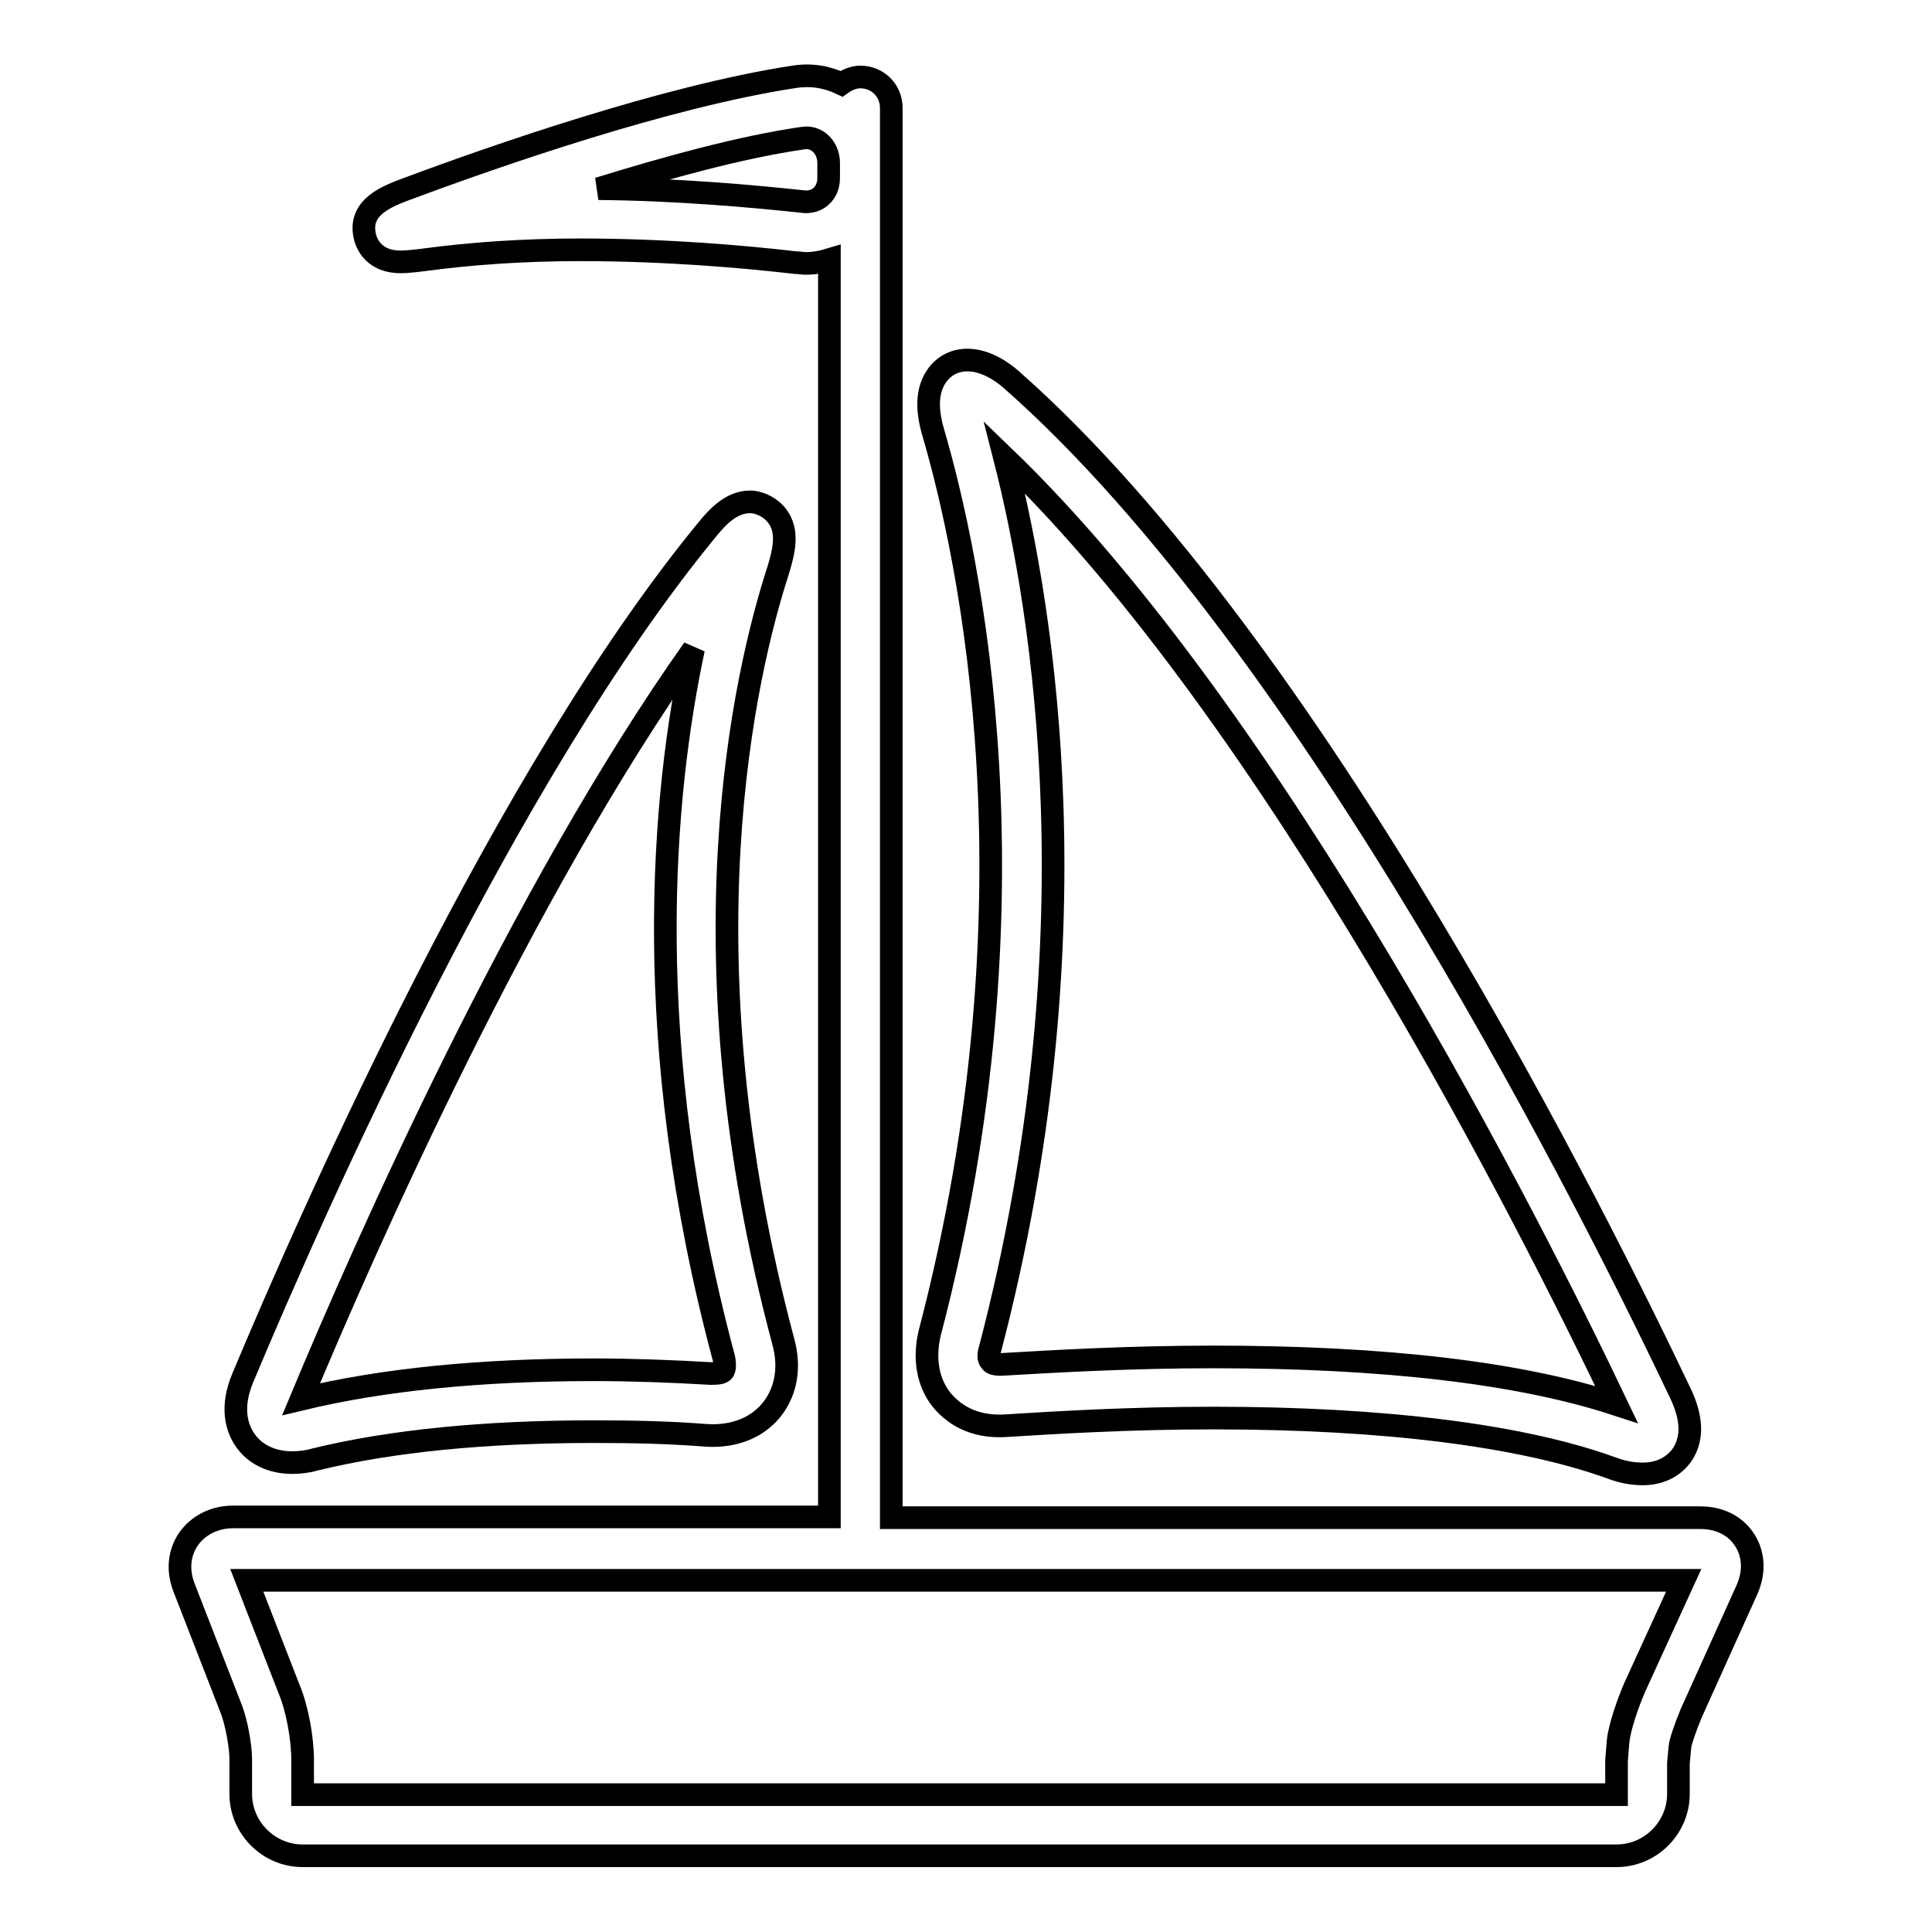
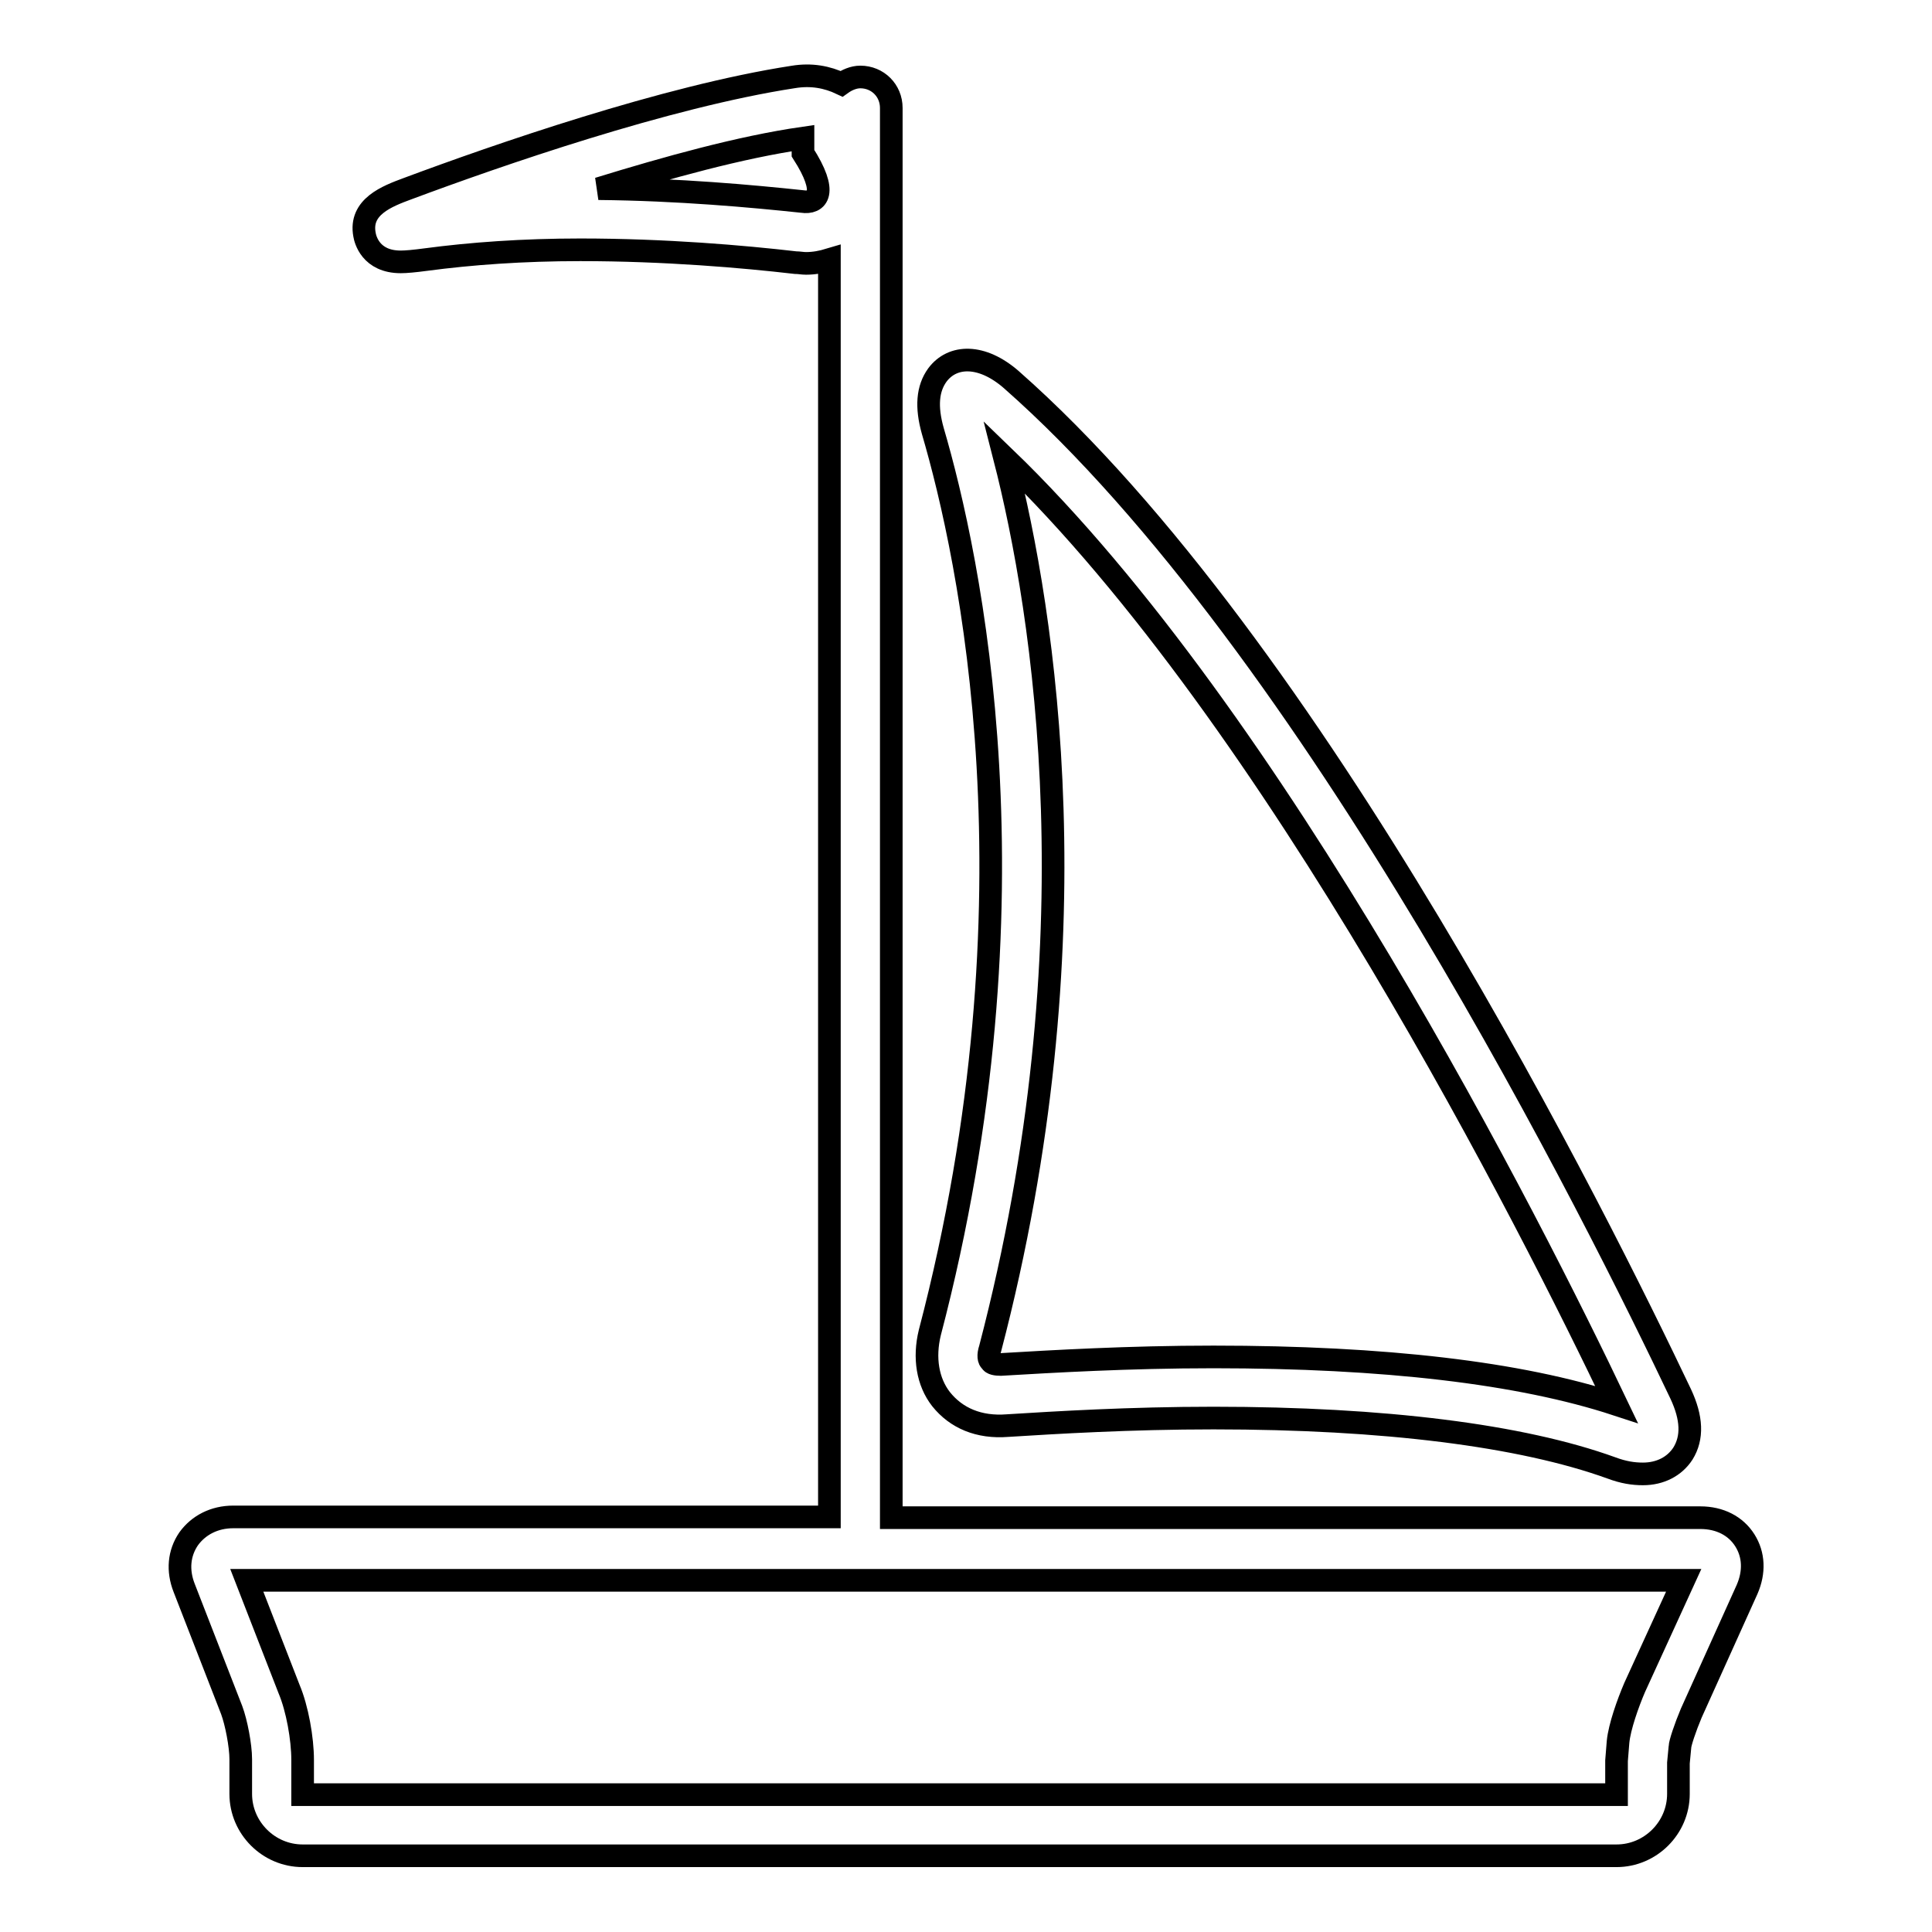
<svg xmlns="http://www.w3.org/2000/svg" version="1.1" x="0px" y="0px" viewBox="0 0 256 256" enable-background="new 0 0 256 256" xml:space="preserve">
  <g>
    <g>
      <g>
        <g>
-           <path stroke-width="3" fill-opacity="0" stroke="#000000" d="M38.7,193.8c0.9,0,2-0.1,3-0.4c10.2-2.5,22.7-3.7,37-3.7c5,0,10,0.1,15,0.5c3.7,0.2,6.8-1.1,8.7-3.6c1.8-2.4,2.3-5.5,1.4-8.8c-13.8-51.6-5.1-88.6-0.7-102.2c0.8-2.6,1.4-5.2-0.1-7.2c-0.8-1.1-2.3-1.9-3.6-1.9c-2.4,0-4.2,1.8-5.8,3.8C67,102.7,41.8,159.6,32.2,182.5c-1.7,4-0.8,6.7,0.2,8.2C33.7,192.7,36,193.8,38.7,193.8z M91.9,86c-4.1,19.2-7.2,52.1,4,93.9c0.2,0.9,0.1,1.5,0,1.7c-0.2,0.3-0.6,0.4-1.7,0.4c-5.2-0.3-10.4-0.5-15.5-0.5c-15,0-28,1.3-38.8,3.9C48.4,165,69.1,118.2,91.9,86z" />
          <path stroke-width="3" fill-opacity="0" stroke="#000000" d="M124.7,185.4c2,2.5,5,3.8,8.8,3.5c6.4-0.4,16.2-1,27.3-1c22.6,0,40.8,2.3,52.7,6.6c1.6,0.6,2.9,0.8,4.2,0.8l0,0c2.3,0,4.2-1,5.3-2.7c1.3-2.1,1.2-4.7-0.3-7.9C212,162.2,174.1,85.6,134,50.3c-3.9-3.4-7.8-3.3-9.8-0.6c-1.3,1.8-1.5,4.2-0.6,7.4c4.9,16.7,14.7,61.9-0.4,119.5C122.4,179.9,122.9,183.1,124.7,185.4z M131.2,178.7c14.1-53.9,7.2-97.4,1.9-118.1c36,34.7,69.8,101.8,81.1,125.5c-12.8-4.2-30.8-6.3-53.4-6.3c-11.3,0-21.4,0.6-28.2,1c-0.6,0-1.2-0.1-1.3-0.4C131,180.2,130.9,179.6,131.2,178.7z" />
-           <path stroke-width="3" fill-opacity="0" stroke="#000000" d="M231.2,204.1c-1.2-1.9-3.3-3-5.9-3H118.1V23.6v-2v-7.3c0-2.3-1.8-4.1-4.1-4.1c-0.9,0-1.8,0.4-2.5,0.9c-1.9-0.9-4-1.3-6.4-0.9C88.2,12.8,65.8,20.6,54,25c-2.7,1-6.4,2.4-5.7,6.1c0.1,0.6,0.8,3.6,4.8,3.6c0.7,0,1.8-0.1,3.3-0.3c6-0.8,12.9-1.3,20.5-1.3c11.2,0,21.6,0.9,28.5,1.7c0.5,0,0.9,0.1,1.4,0.1c1.1,0,2.1-0.2,3.1-0.5v166.6h-79c-2.5,0-4.6,1.1-5.9,2.9c-1.3,1.9-1.5,4.2-0.6,6.5l6.3,16.2c0.6,1.6,1.2,4.7,1.2,6.5v4.6c0,4.5,3.7,8.2,8.2,8.2h174.1c4.5,0,8.2-3.7,8.2-8.2l0-4.1l0.2-2.1c0-0.5,0.7-2.6,1.5-4.5l7.4-16.4C232.5,208.3,232.4,206,231.2,204.1z M106.3,26.7C99.7,26,89.9,25.1,79.3,25c9.1-2.8,18.8-5.5,27.1-6.7c1.9-0.3,3.4,1.3,3.4,3.3v2C109.8,25.6,108.3,27,106.3,26.7z M216.6,223.6c-0.9,2.1-2,5.2-2.2,7.2l-0.2,2.5v4.5H40.1v-4.6c0-2.8-0.7-6.8-1.8-9.4l-5.6-14.4h190.4L216.6,223.6z" />
+           <path stroke-width="3" fill-opacity="0" stroke="#000000" d="M231.2,204.1c-1.2-1.9-3.3-3-5.9-3H118.1V23.6v-2v-7.3c0-2.3-1.8-4.1-4.1-4.1c-0.9,0-1.8,0.4-2.5,0.9c-1.9-0.9-4-1.3-6.4-0.9C88.2,12.8,65.8,20.6,54,25c-2.7,1-6.4,2.4-5.7,6.1c0.1,0.6,0.8,3.6,4.8,3.6c0.7,0,1.8-0.1,3.3-0.3c6-0.8,12.9-1.3,20.5-1.3c11.2,0,21.6,0.9,28.5,1.7c0.5,0,0.9,0.1,1.4,0.1c1.1,0,2.1-0.2,3.1-0.5v166.6h-79c-2.5,0-4.6,1.1-5.9,2.9c-1.3,1.9-1.5,4.2-0.6,6.5l6.3,16.2c0.6,1.6,1.2,4.7,1.2,6.5v4.6c0,4.5,3.7,8.2,8.2,8.2h174.1c4.5,0,8.2-3.7,8.2-8.2l0-4.1l0.2-2.1c0-0.5,0.7-2.6,1.5-4.5l7.4-16.4C232.5,208.3,232.4,206,231.2,204.1z M106.3,26.7C99.7,26,89.9,25.1,79.3,25c9.1-2.8,18.8-5.5,27.1-6.7v2C109.8,25.6,108.3,27,106.3,26.7z M216.6,223.6c-0.9,2.1-2,5.2-2.2,7.2l-0.2,2.5v4.5H40.1v-4.6c0-2.8-0.7-6.8-1.8-9.4l-5.6-14.4h190.4L216.6,223.6z" />
        </g>
      </g>
      <g />
      <g />
      <g />
      <g />
      <g />
      <g />
      <g />
      <g />
      <g />
      <g />
      <g />
      <g />
      <g />
      <g />
      <g />
    </g>
  </g>
</svg>